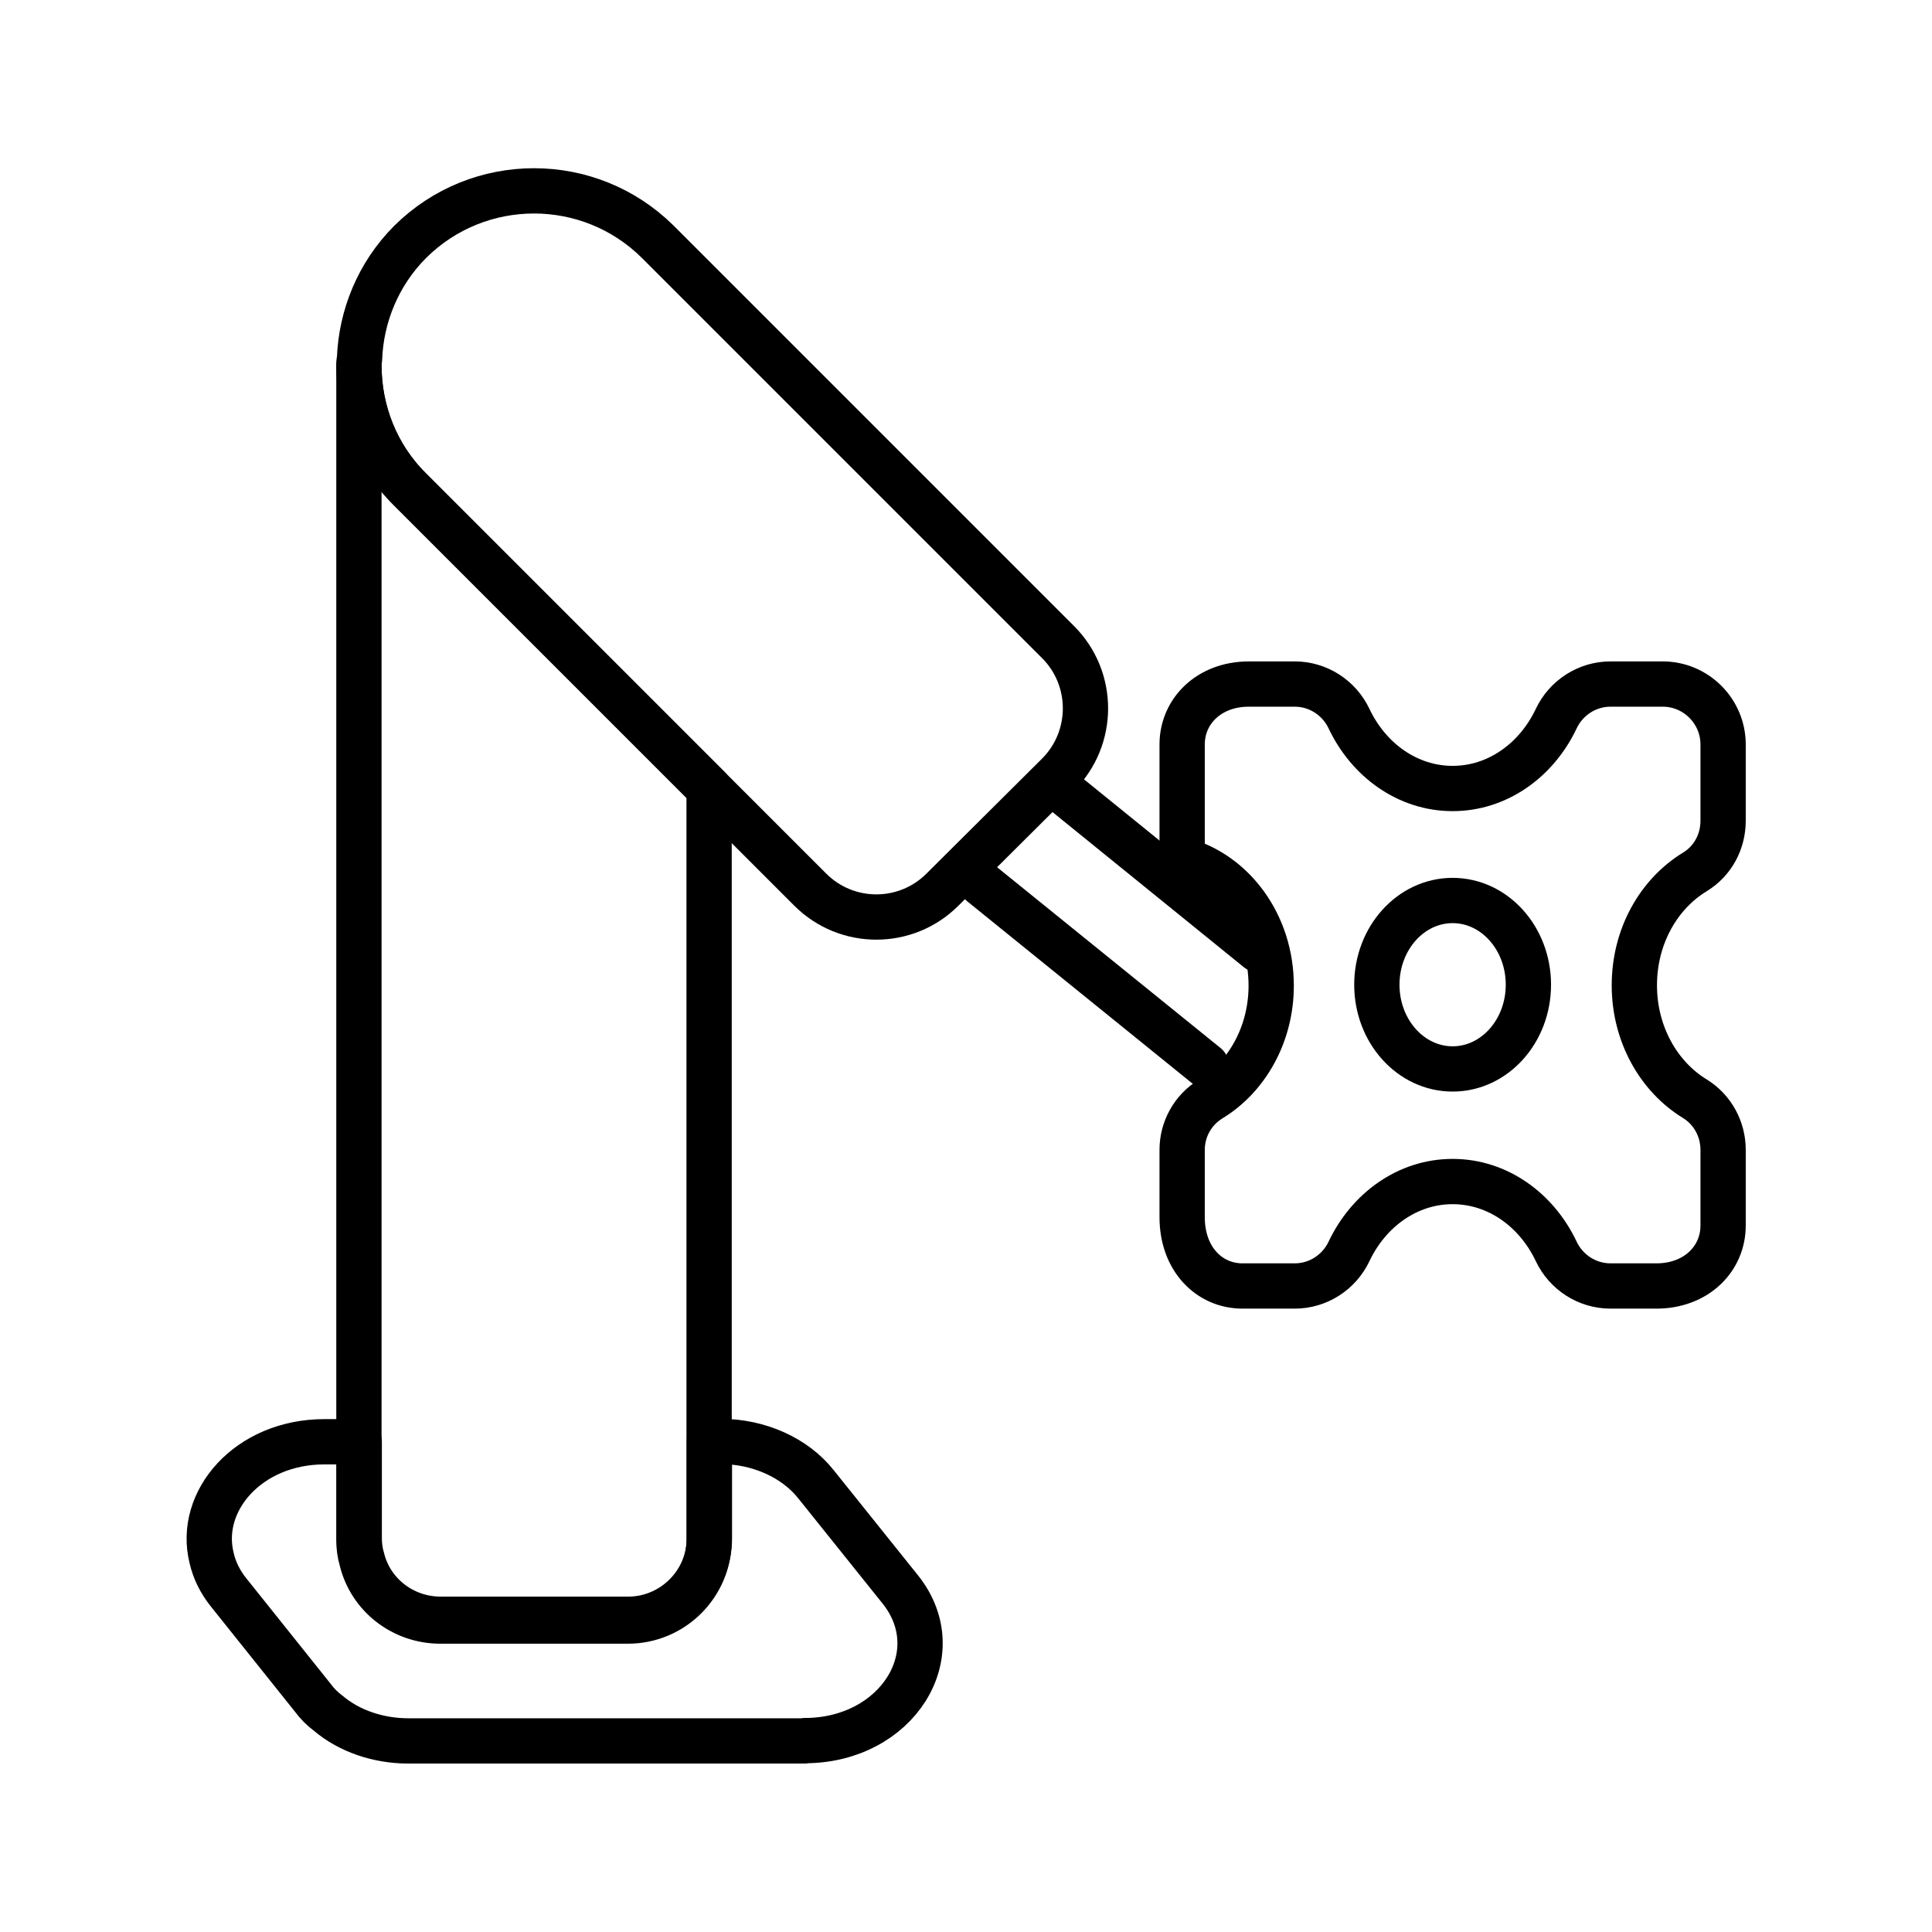
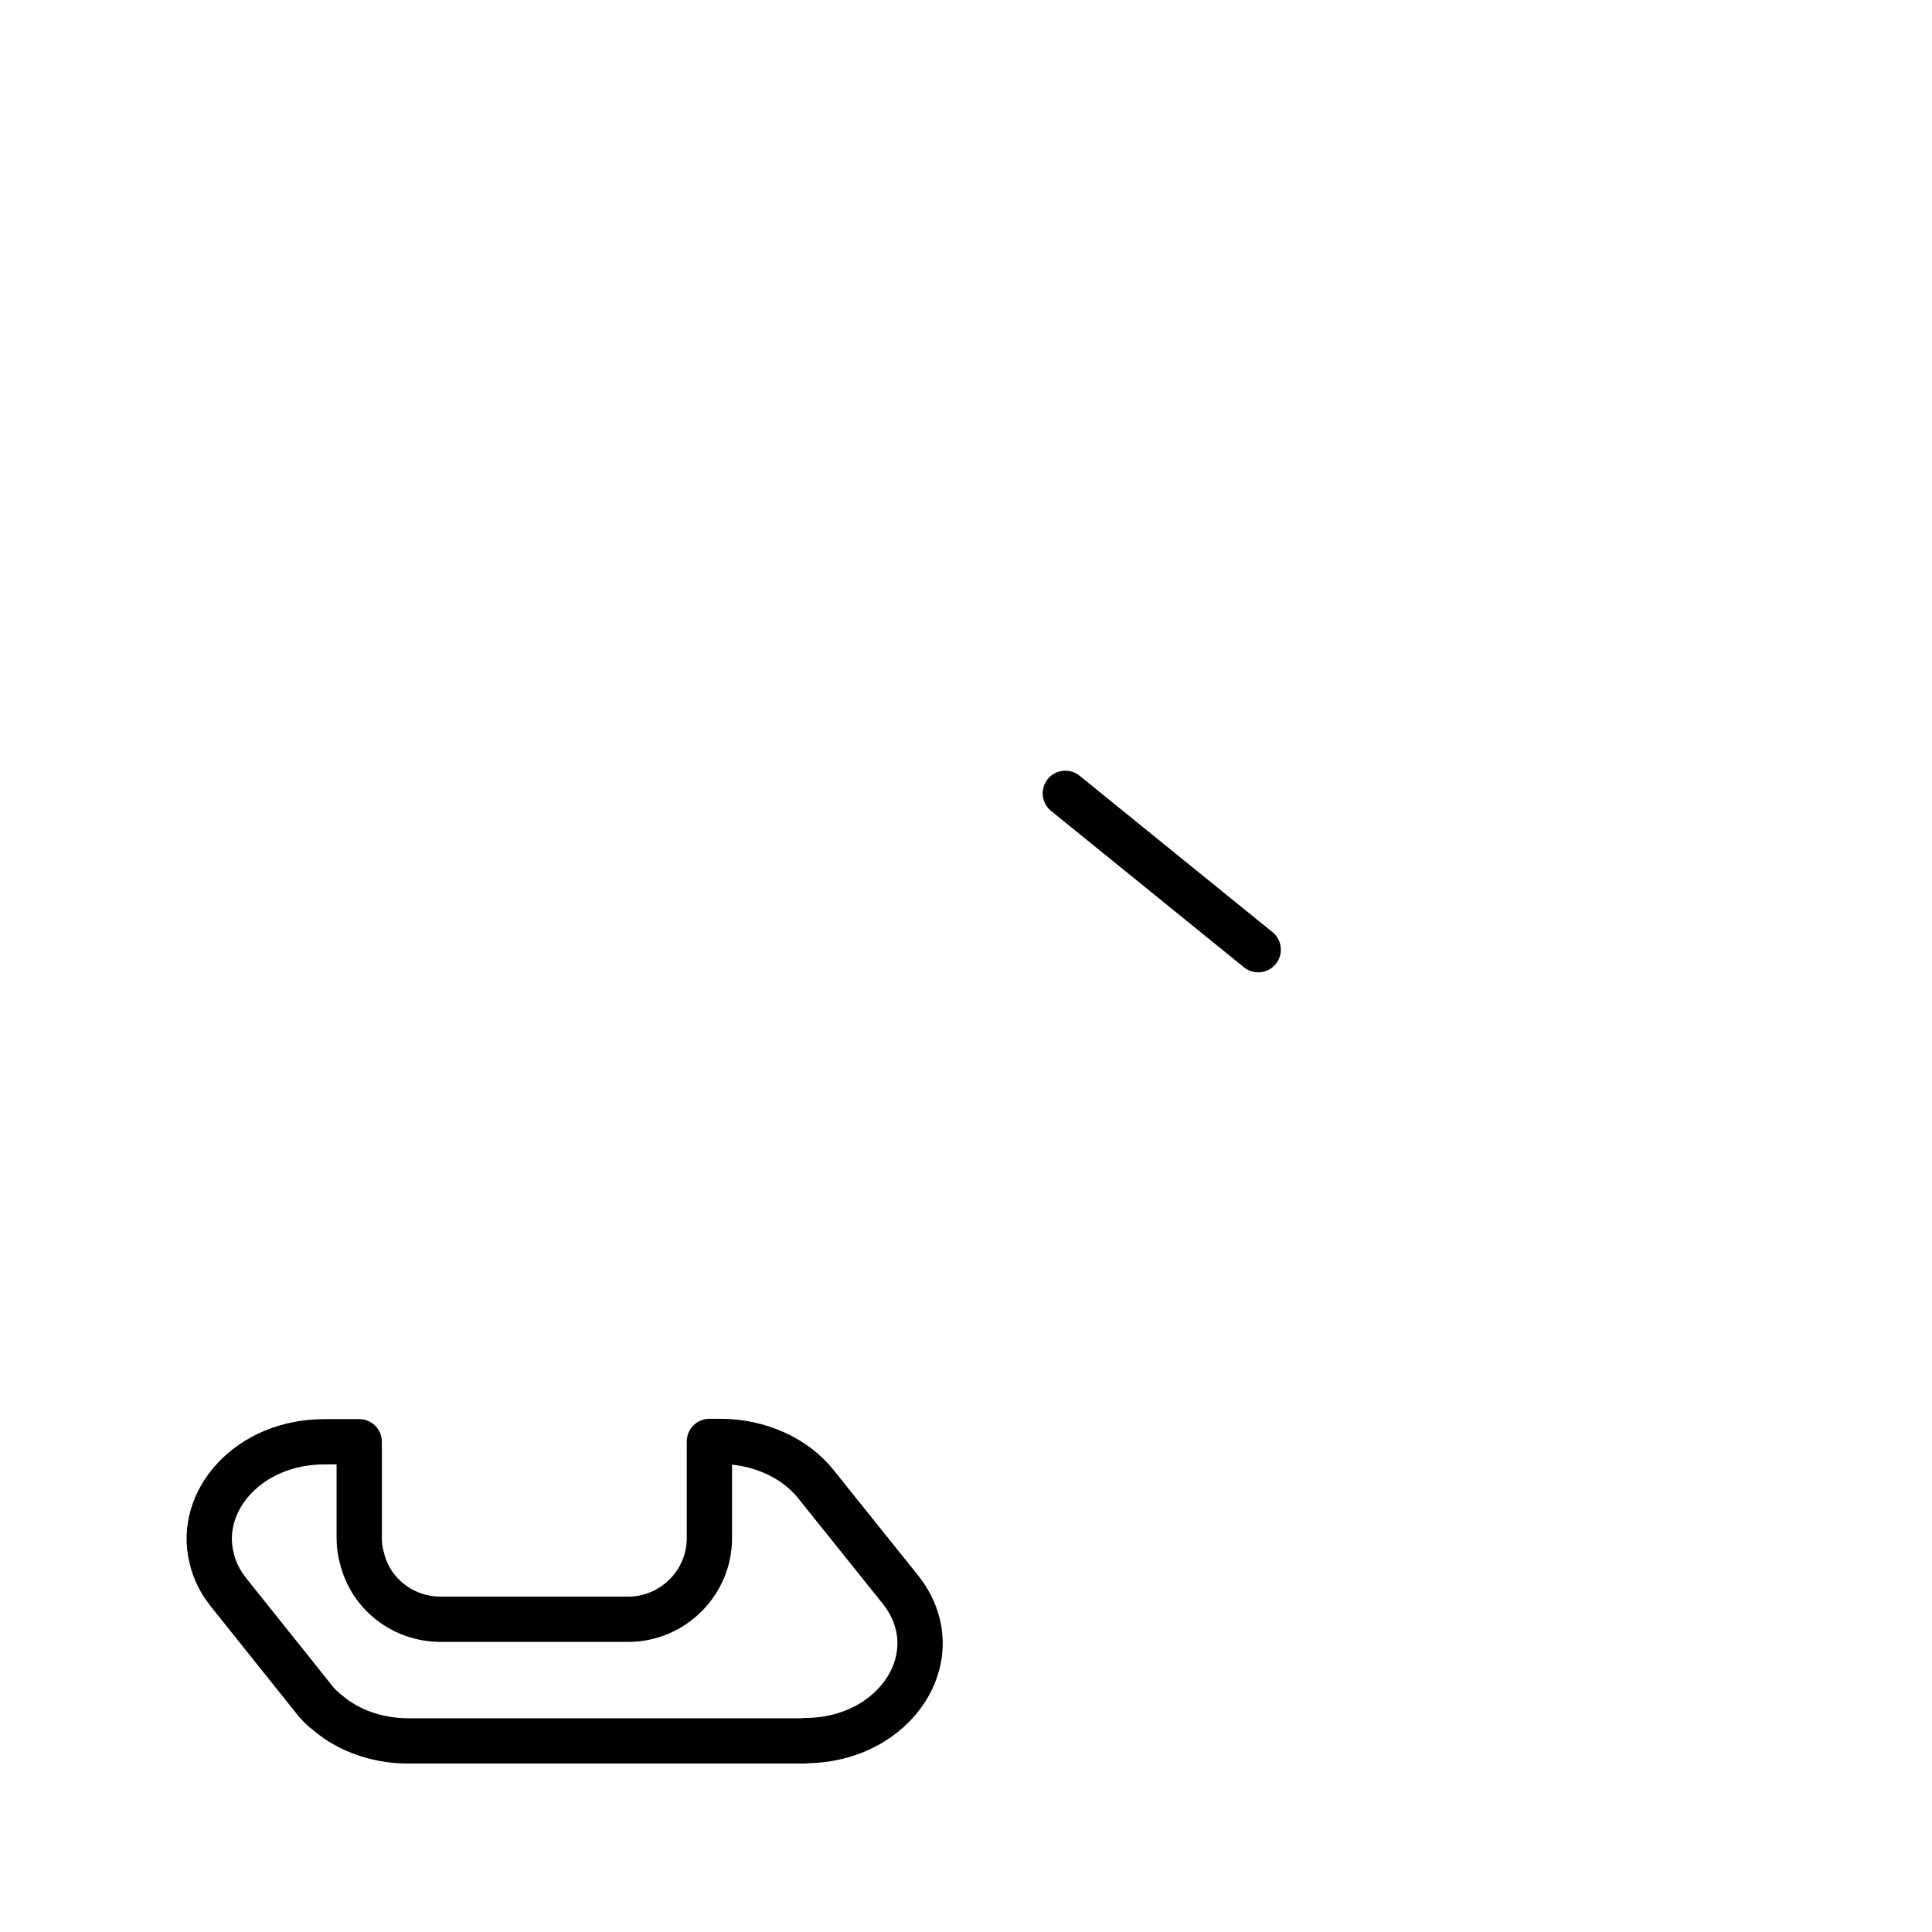
<svg xmlns="http://www.w3.org/2000/svg" id="stand_Arm" viewBox="0 0 64 64">
  <defs>
    <style>
      .cls-1 {
        fill: none;
        stroke: #000;
        stroke-linecap: round;
        stroke-linejoin: round;
        stroke-width: 1.5px;
      }
    </style>
  </defs>
  <g>
-     <path class="cls-1" d="M54.14,32.64c0-1.63.81-3.03,2.01-3.76.59-.36.93-1,.93-1.69v-2.53c0-1.1-.9-2-2-2h-1.73c-.77,0-1.47.45-1.8,1.15-.65,1.37-1.94,2.31-3.43,2.31s-2.78-.94-3.43-2.31c-.33-.7-1.03-1.15-1.8-1.15h-1.52c-1.32,0-2.21.9-2.21,2v3.82c1.69.46,2.95,2.14,2.95,4.17,0,1.63-.82,3.04-2.01,3.76-.59.36-.94,1-.94,1.68v2.23c0,1.39.9,2.28,2,2.28h1.73c.77,0,1.47-.45,1.8-1.15.65-1.37,1.94-2.31,3.43-2.31s2.78.94,3.43,2.31c.33.7,1.03,1.15,1.8,1.15h1.52c1.32,0,2.21-.9,2.21-2v-2.51c0-.69-.35-1.33-.93-1.69-1.2-.73-2.01-2.14-2.01-3.76Z" />
-     <ellipse class="cls-1" cx="48.12" cy="32.62" rx="2.51" ry="2.79" />
-   </g>
+     </g>
  <line class="cls-1" x1="35.29" y1="26.28" x2="41.68" y2="31.46" />
-   <line class="cls-1" x1="32.52" y1="29.28" x2="39.96" y2="35.3" />
-   <path class="cls-1" d="M23.49,26.12v24.89c0,1.49-1.21,2.69-2.69,2.69h-6.21c-1.26,0-2.33-.85-2.61-2.03-.06-.2-.09-.42-.09-.65V12.11c0,1.49.56,2.98,1.69,4.1l9.91,9.91Z" />
-   <path class="cls-1" d="M35.04,25.67l-3.82,3.8c-1.21,1.21-3.17,1.21-4.38,0l-3.35-3.35-9.91-9.91c-1.13-1.12-1.69-2.61-1.69-4.1,0-.08,0-.14.02-.22.05-1.4.61-2.81,1.68-3.88,2.27-2.25,5.93-2.25,8.2,0l13.26,13.26c1.21,1.21,1.21,3.18,0,4.39Z" />
  <path class="cls-1" d="M26.65,57.67h-13.13c-.99,0-1.96-.33-2.65-.92-.19-.14-.36-.31-.5-.5l-2.79-3.49c-.29-.36-.48-.75-.57-1.15-.47-1.88,1.21-3.85,3.74-3.85h1.15v3.2c0,.23.03.45.09.65.28,1.18,1.35,2.03,2.61,2.03h6.21c1.47,0,2.69-1.2,2.69-2.69v-3.2h.37c1.27,0,2.47.54,3.17,1.43l2.79,3.48c1.69,2.13-.12,5-3.17,5Z" />
</svg>